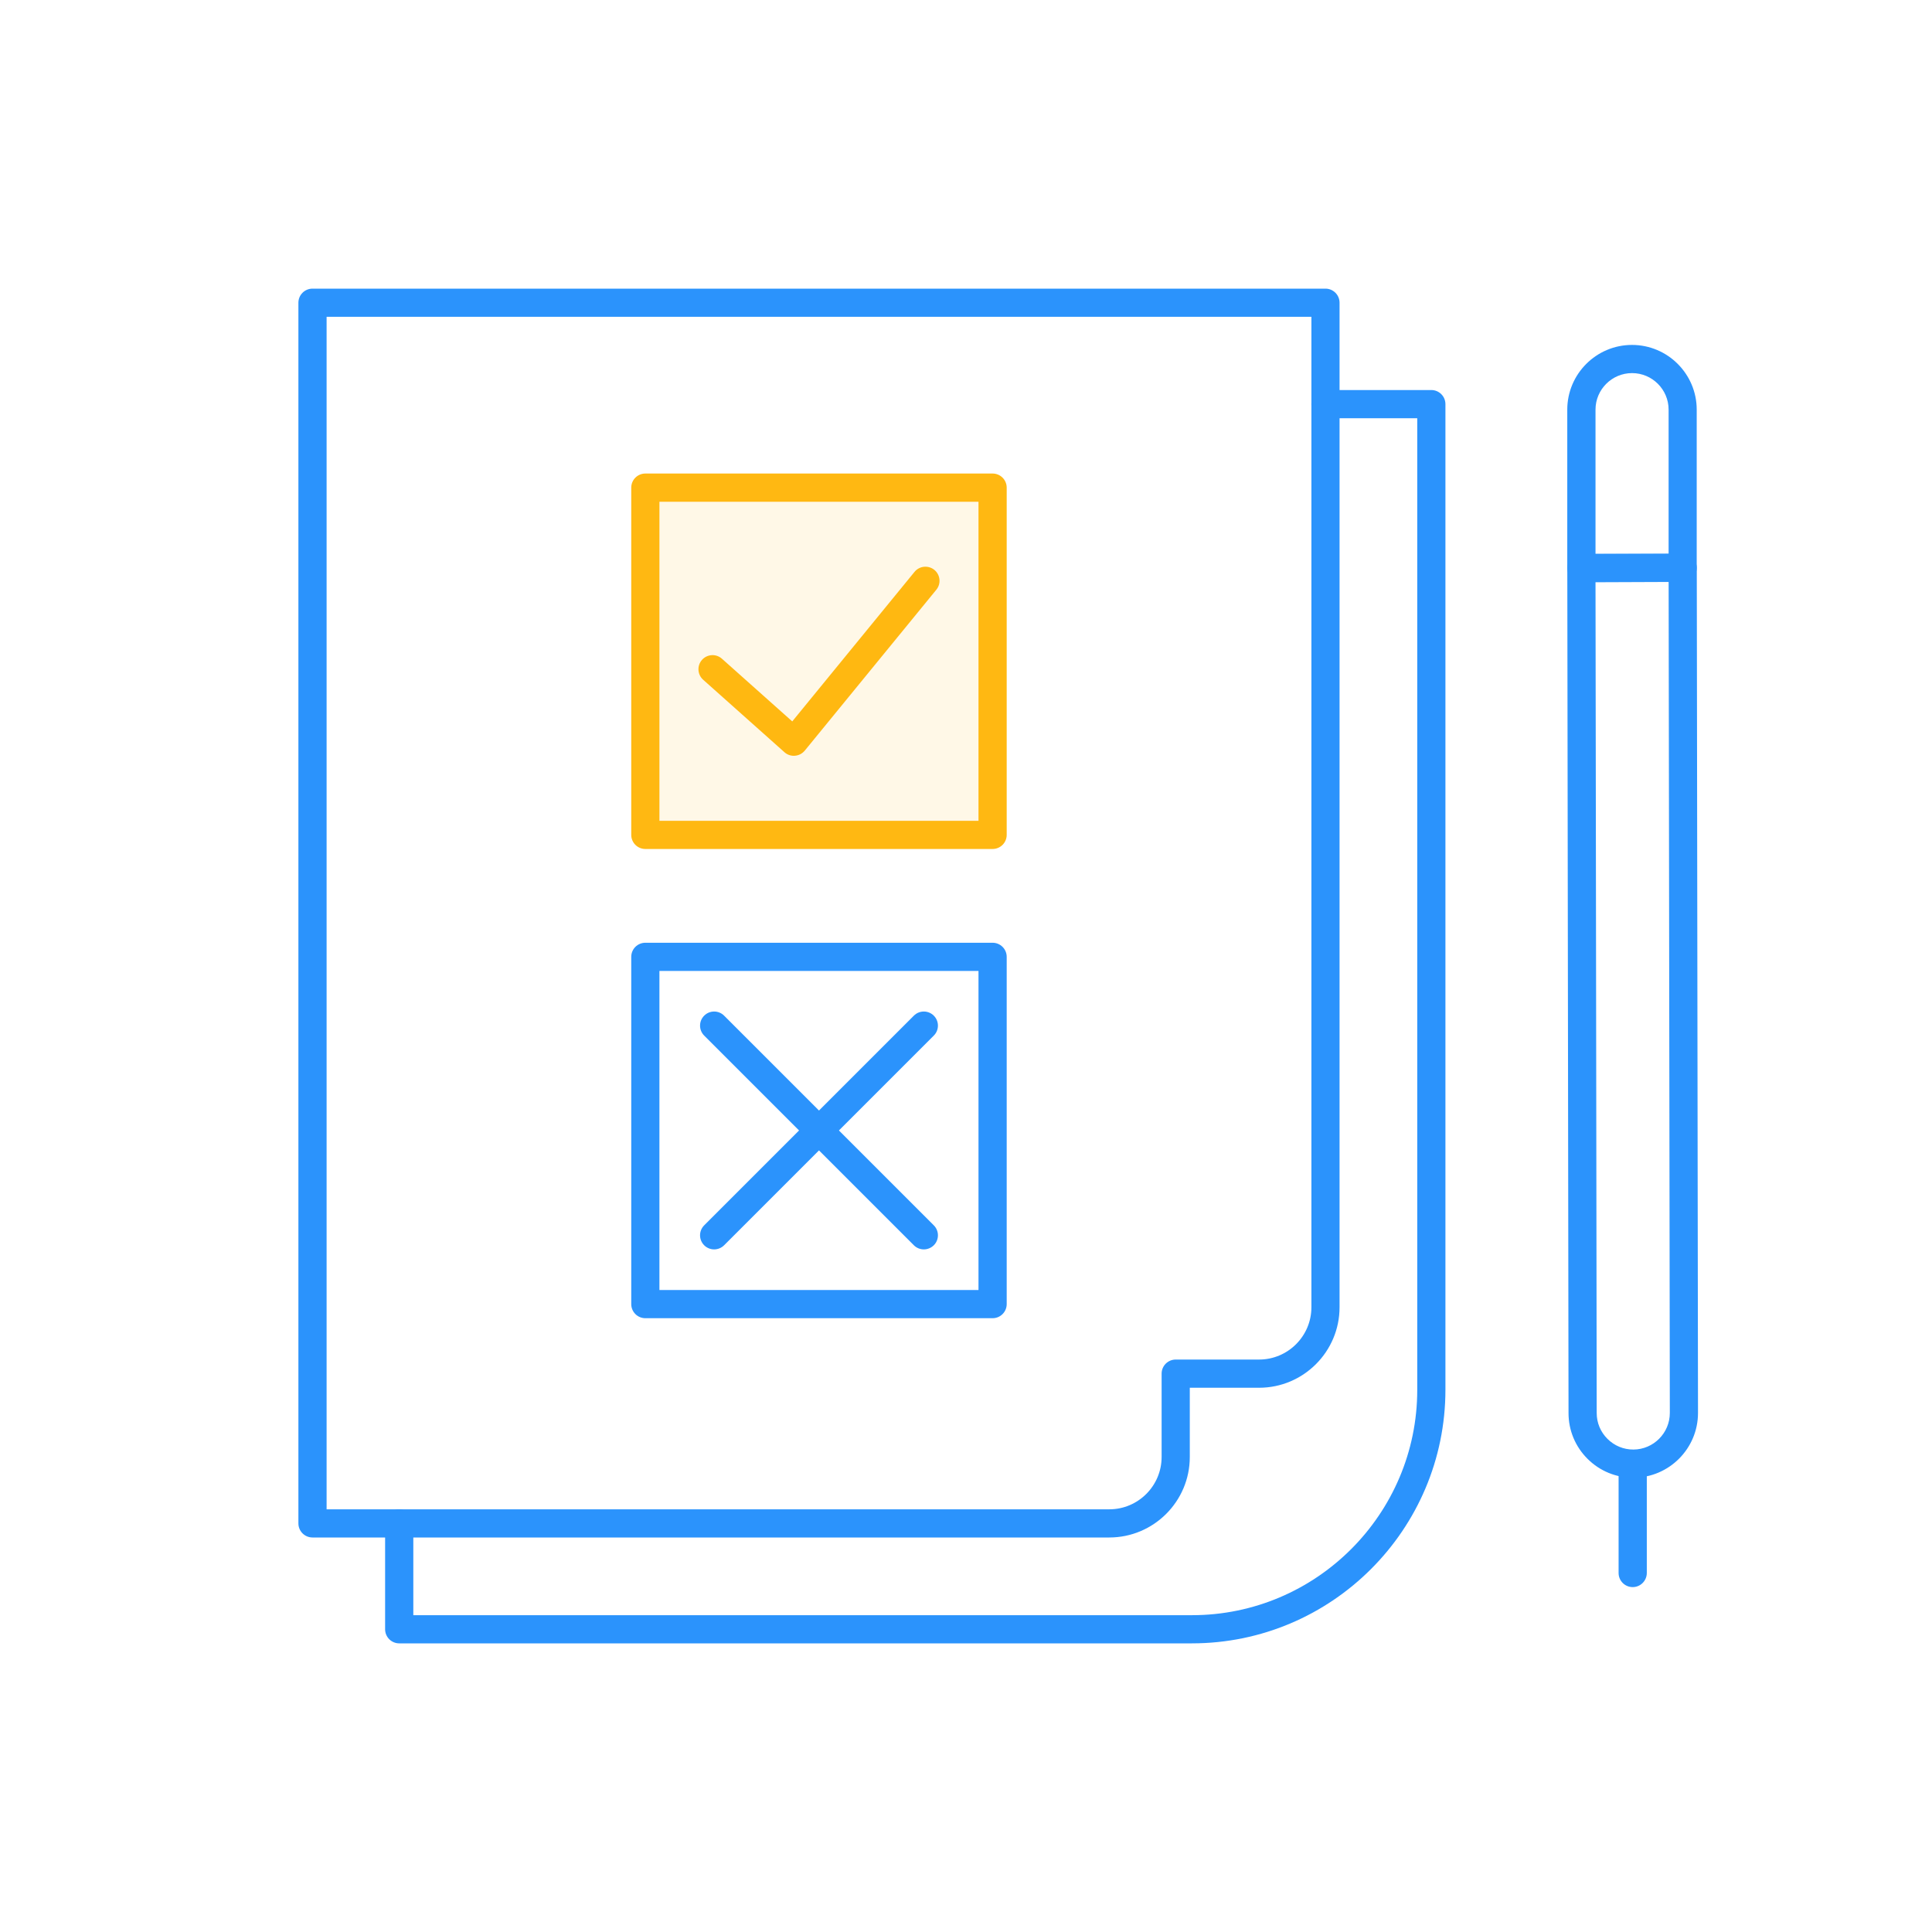
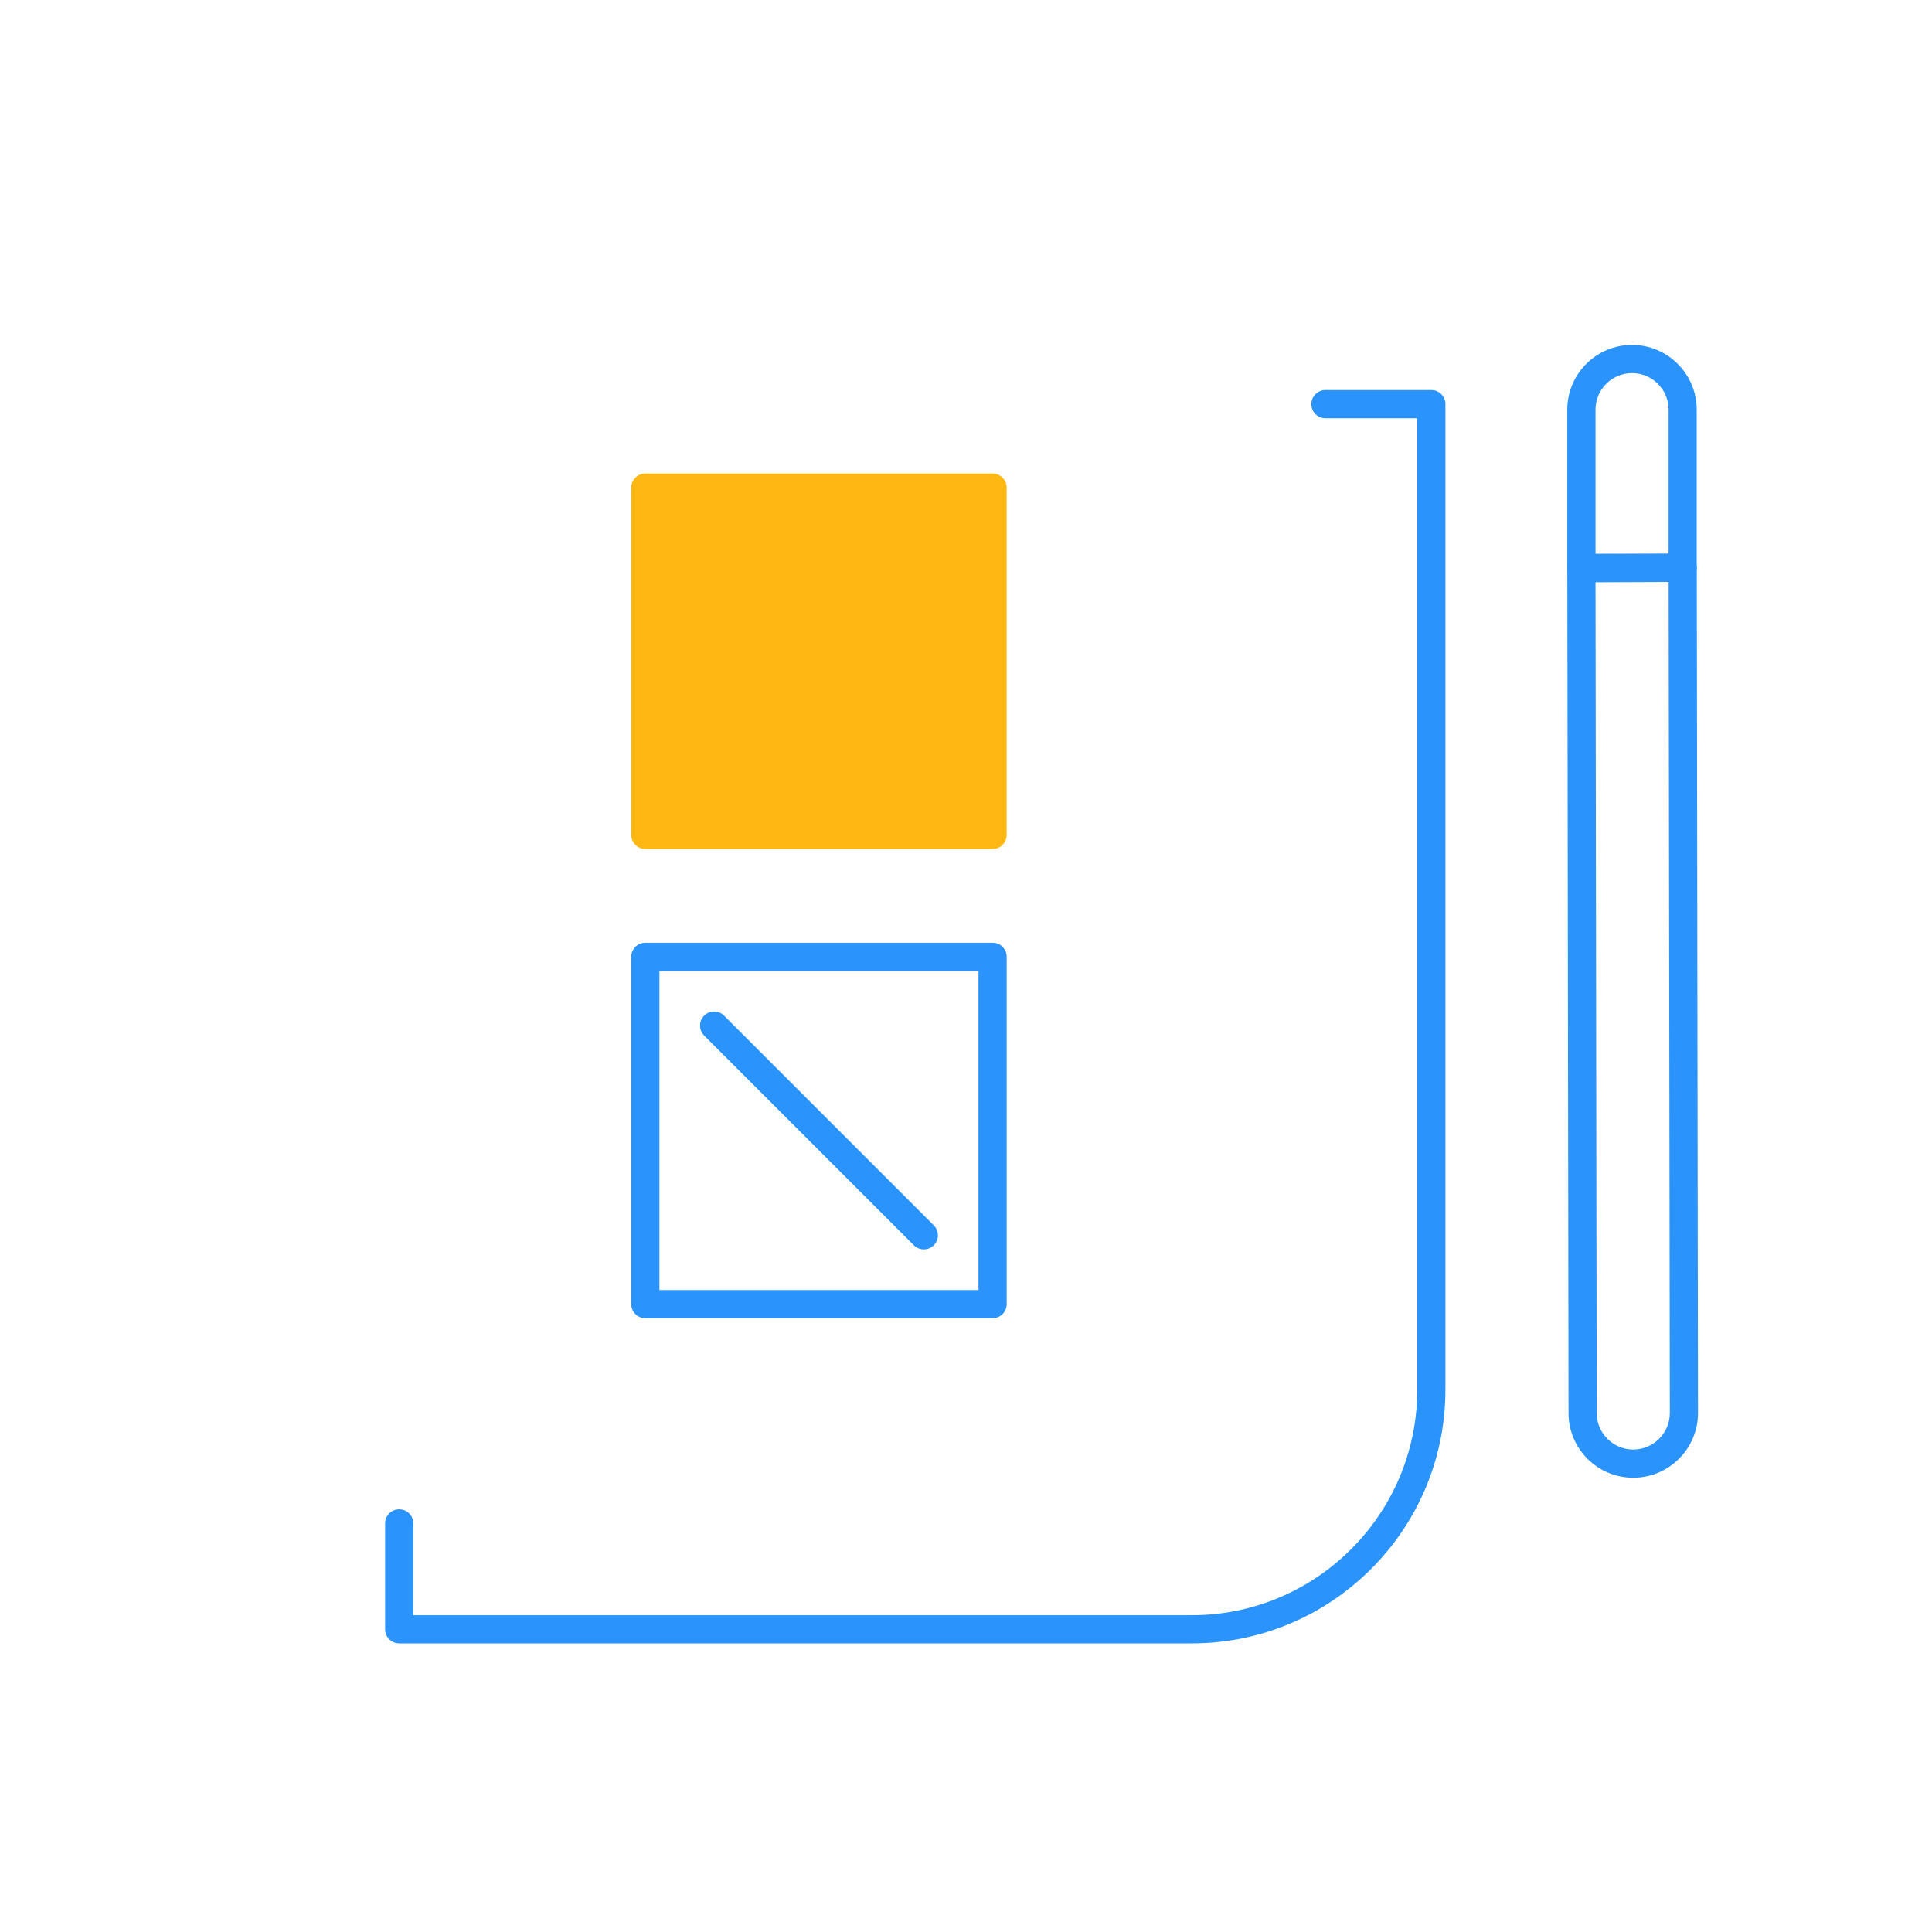
<svg xmlns="http://www.w3.org/2000/svg" version="1.1" id="icon" x="0px" y="0px" viewBox="0 0 60 60" style="enable-background:new 0 0 60 60;" xml:space="preserve">
  <style type="text/css">
	.st0{fill:#2B93FC;}
	.st1{fill:#FFB812;}
	.st2{opacity:0.1;fill:#FFB812;}
</style>
  <g>
    <g id="XMLID_109_">
      <path class="st0" d="M50.722,45.892c-0.535,0-1.038-0.208-1.418-0.585c-0.381-0.379-0.592-0.885-0.592-1.422l-0.038-26.237    c0-0.241,0.194-0.437,0.436-0.438l3.146-0.013c0.113,0.002,0.228,0.045,0.31,0.127c0.082,0.082,0.129,0.193,0.129,0.309    l0.038,26.246c0.001,1.106-0.897,2.008-2.002,2.013l0,0C50.727,45.892,50.725,45.892,50.722,45.892z M50.729,45.455h0.003H50.729z     M49.55,18.082l0.037,25.801c0,0.304,0.119,0.589,0.335,0.803c0.214,0.213,0.498,0.331,0.801,0.331c0.001,0,0.003,0,0.004,0l0,0    c0.624-0.003,1.131-0.513,1.131-1.137l-0.037-25.807L49.55,18.082z" />
      <path class="st0" d="M52.257,18.072h-3.146c-0.242,0-0.438-0.196-0.438-0.438v-4.912c0-1.108,0.902-2.01,2.01-2.01    s2.01,0.902,2.01,2.01v4.912C52.695,17.876,52.499,18.072,52.257,18.072z M49.549,17.197h2.271v-4.475    c0-0.626-0.509-1.135-1.135-1.135c-0.626,0-1.135,0.509-1.135,1.135V17.197z" />
-       <path class="st0" d="M50.705,49.289c-0.242,0-0.438-0.196-0.438-0.438v-3.39c0-0.242,0.196-0.438,0.438-0.438    s0.438,0.196,0.438,0.438v3.39C51.142,49.093,50.946,49.289,50.705,49.289z" />
    </g>
    <path class="st0" d="M37.015,51.036H12.398c-0.242,0-0.438-0.196-0.438-0.438v-3.287c0-0.242,0.196-0.438,0.438-0.438   s0.438,0.196,0.438,0.438v2.85h24.18c3.859,0,6.998-3.14,6.998-6.998V12.989h-2.85c-0.242,0-0.438-0.196-0.438-0.438   s0.196-0.438,0.438-0.438h3.287c0.242,0,0.438,0.196,0.438,0.438v30.61C44.888,47.504,41.356,51.036,37.015,51.036z" />
-     <path class="st0" d="M34.45,47.748H9.705c-0.242,0-0.438-0.196-0.438-0.438V9.402c0-0.242,0.196-0.438,0.438-0.438h31.458   c0.242,0,0.438,0.196,0.438,0.438v31.196c0,1.378-1.121,2.5-2.5,2.5H36.95v2.151C36.95,46.627,35.828,47.748,34.45,47.748z    M10.143,46.873H34.45c0.896,0,1.625-0.729,1.625-1.625V42.66c0-0.242,0.196-0.438,0.438-0.438h2.589   c0.896,0,1.625-0.729,1.625-1.625V9.839H10.143V46.873z" />
    <path class="st0" d="M30.826,40.938H20.042c-0.242,0-0.438-0.196-0.438-0.438V29.716c0-0.242,0.196-0.438,0.438-0.438h10.784   c0.242,0,0.438,0.196,0.438,0.438V40.5C31.264,40.742,31.068,40.938,30.826,40.938z M20.479,40.063h9.909v-9.909h-9.909V40.063z" />
    <g>
      <path class="st0" d="M28.69,38.801c-0.112,0-0.224-0.043-0.309-0.128l-6.512-6.512c-0.171-0.171-0.171-0.448,0-0.619    s0.448-0.171,0.619,0l6.512,6.512c0.171,0.171,0.171,0.448,0,0.619C28.914,38.758,28.802,38.801,28.69,38.801z" />
-       <path class="st0" d="M22.178,38.801c-0.112,0-0.224-0.043-0.309-0.128c-0.171-0.171-0.171-0.448,0-0.619l6.512-6.512    c0.171-0.171,0.448-0.171,0.619,0s0.171,0.448,0,0.619l-6.512,6.512C22.402,38.758,22.29,38.801,22.178,38.801z" />
    </g>
  </g>
  <g>
    <path class="st1" d="M24.653,23.472c-0.107,0-0.211-0.039-0.291-0.111l-2.525-2.251c-0.18-0.161-0.196-0.438-0.035-0.618   c0.161-0.18,0.438-0.196,0.618-0.035l2.184,1.947l3.797-4.644c0.153-0.187,0.428-0.214,0.616-0.062   c0.187,0.153,0.215,0.429,0.062,0.616l-4.086,4.997c-0.076,0.092-0.186,0.15-0.305,0.159   C24.676,23.472,24.664,23.472,24.653,23.472z" />
    <rect x="20.129" y="15.231" class="st2" width="10.61" height="10.61" />
-     <path class="st1" d="M30.826,26.366H20.042c-0.242,0-0.438-0.196-0.438-0.438V15.144c0-0.242,0.196-0.438,0.438-0.438h10.784   c0.242,0,0.438,0.196,0.438,0.438v10.784C31.264,26.17,31.068,26.366,30.826,26.366z M20.479,25.491h9.909v-9.909h-9.909V25.491z" />
+     <path class="st1" d="M30.826,26.366H20.042c-0.242,0-0.438-0.196-0.438-0.438V15.144c0-0.242,0.196-0.438,0.438-0.438h10.784   c0.242,0,0.438,0.196,0.438,0.438v10.784C31.264,26.17,31.068,26.366,30.826,26.366z M20.479,25.491h9.909h-9.909V25.491z" />
  </g>
  <g>
</g>
  <g>
</g>
  <g>
</g>
  <g>
</g>
  <g>
</g>
  <g>
</g>
  <g>
</g>
  <g>
</g>
  <g>
</g>
  <g>
</g>
  <g>
</g>
  <g>
</g>
  <g>
</g>
  <g>
</g>
  <g>
</g>
</svg>